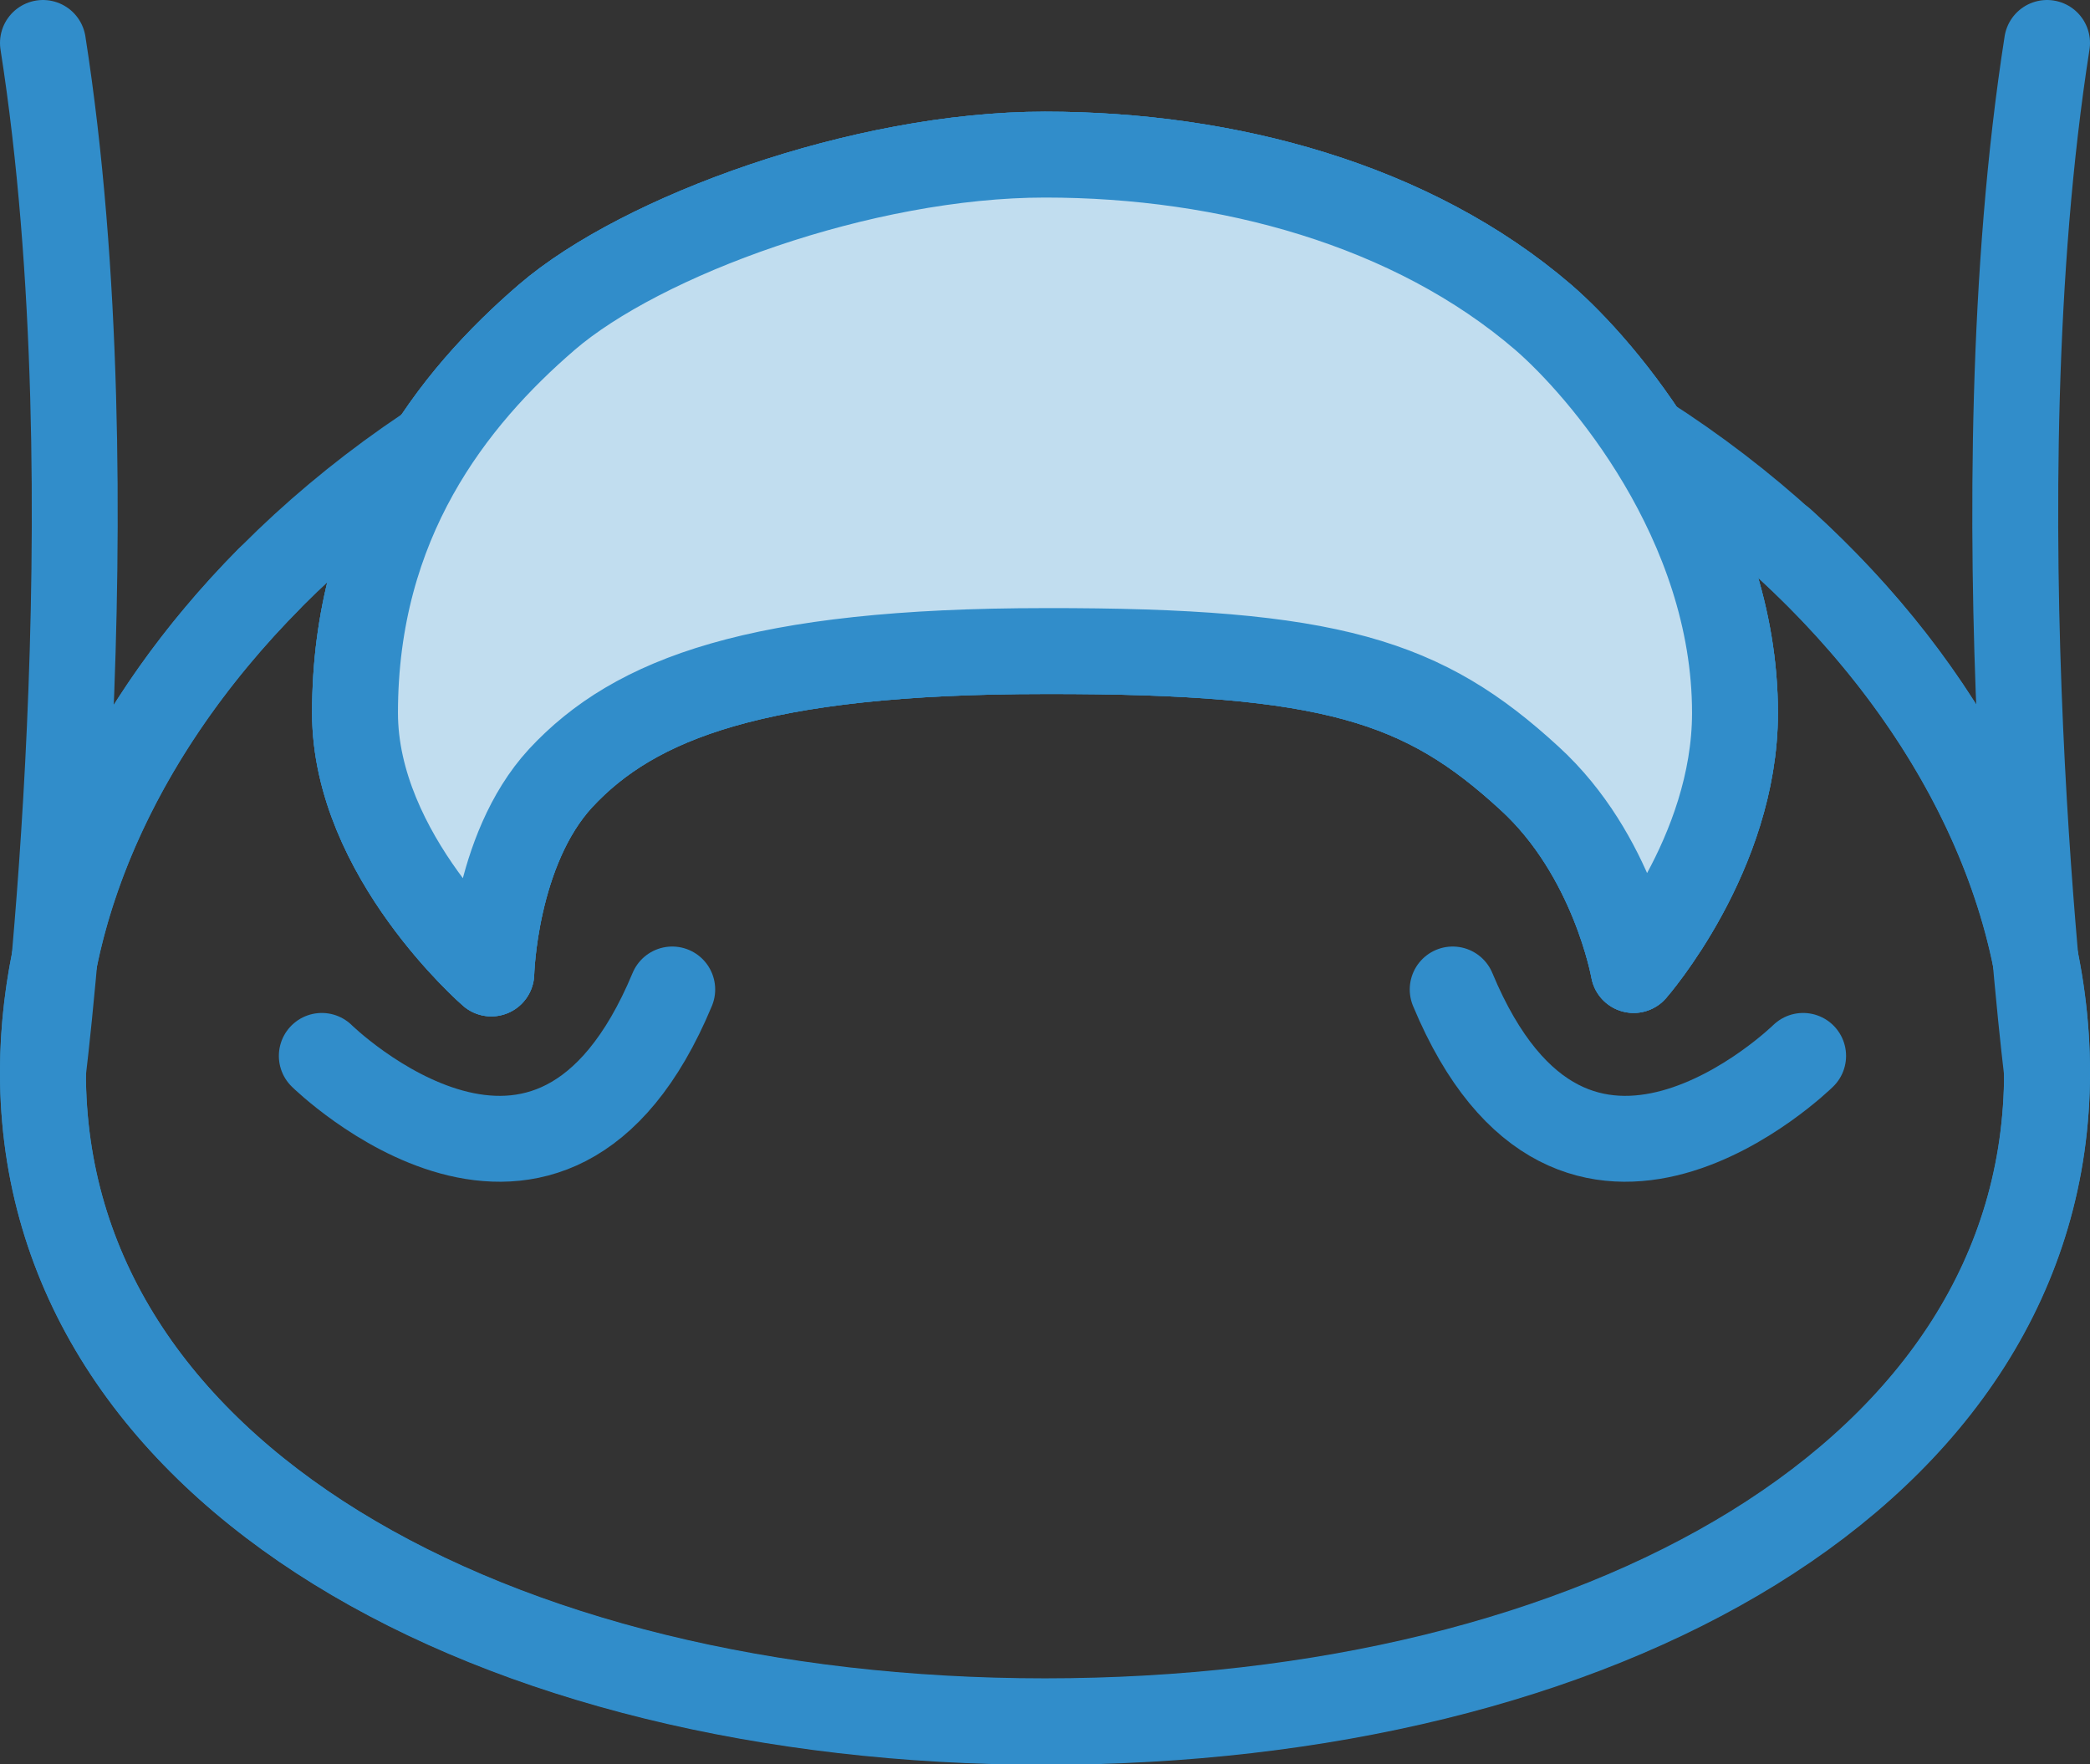
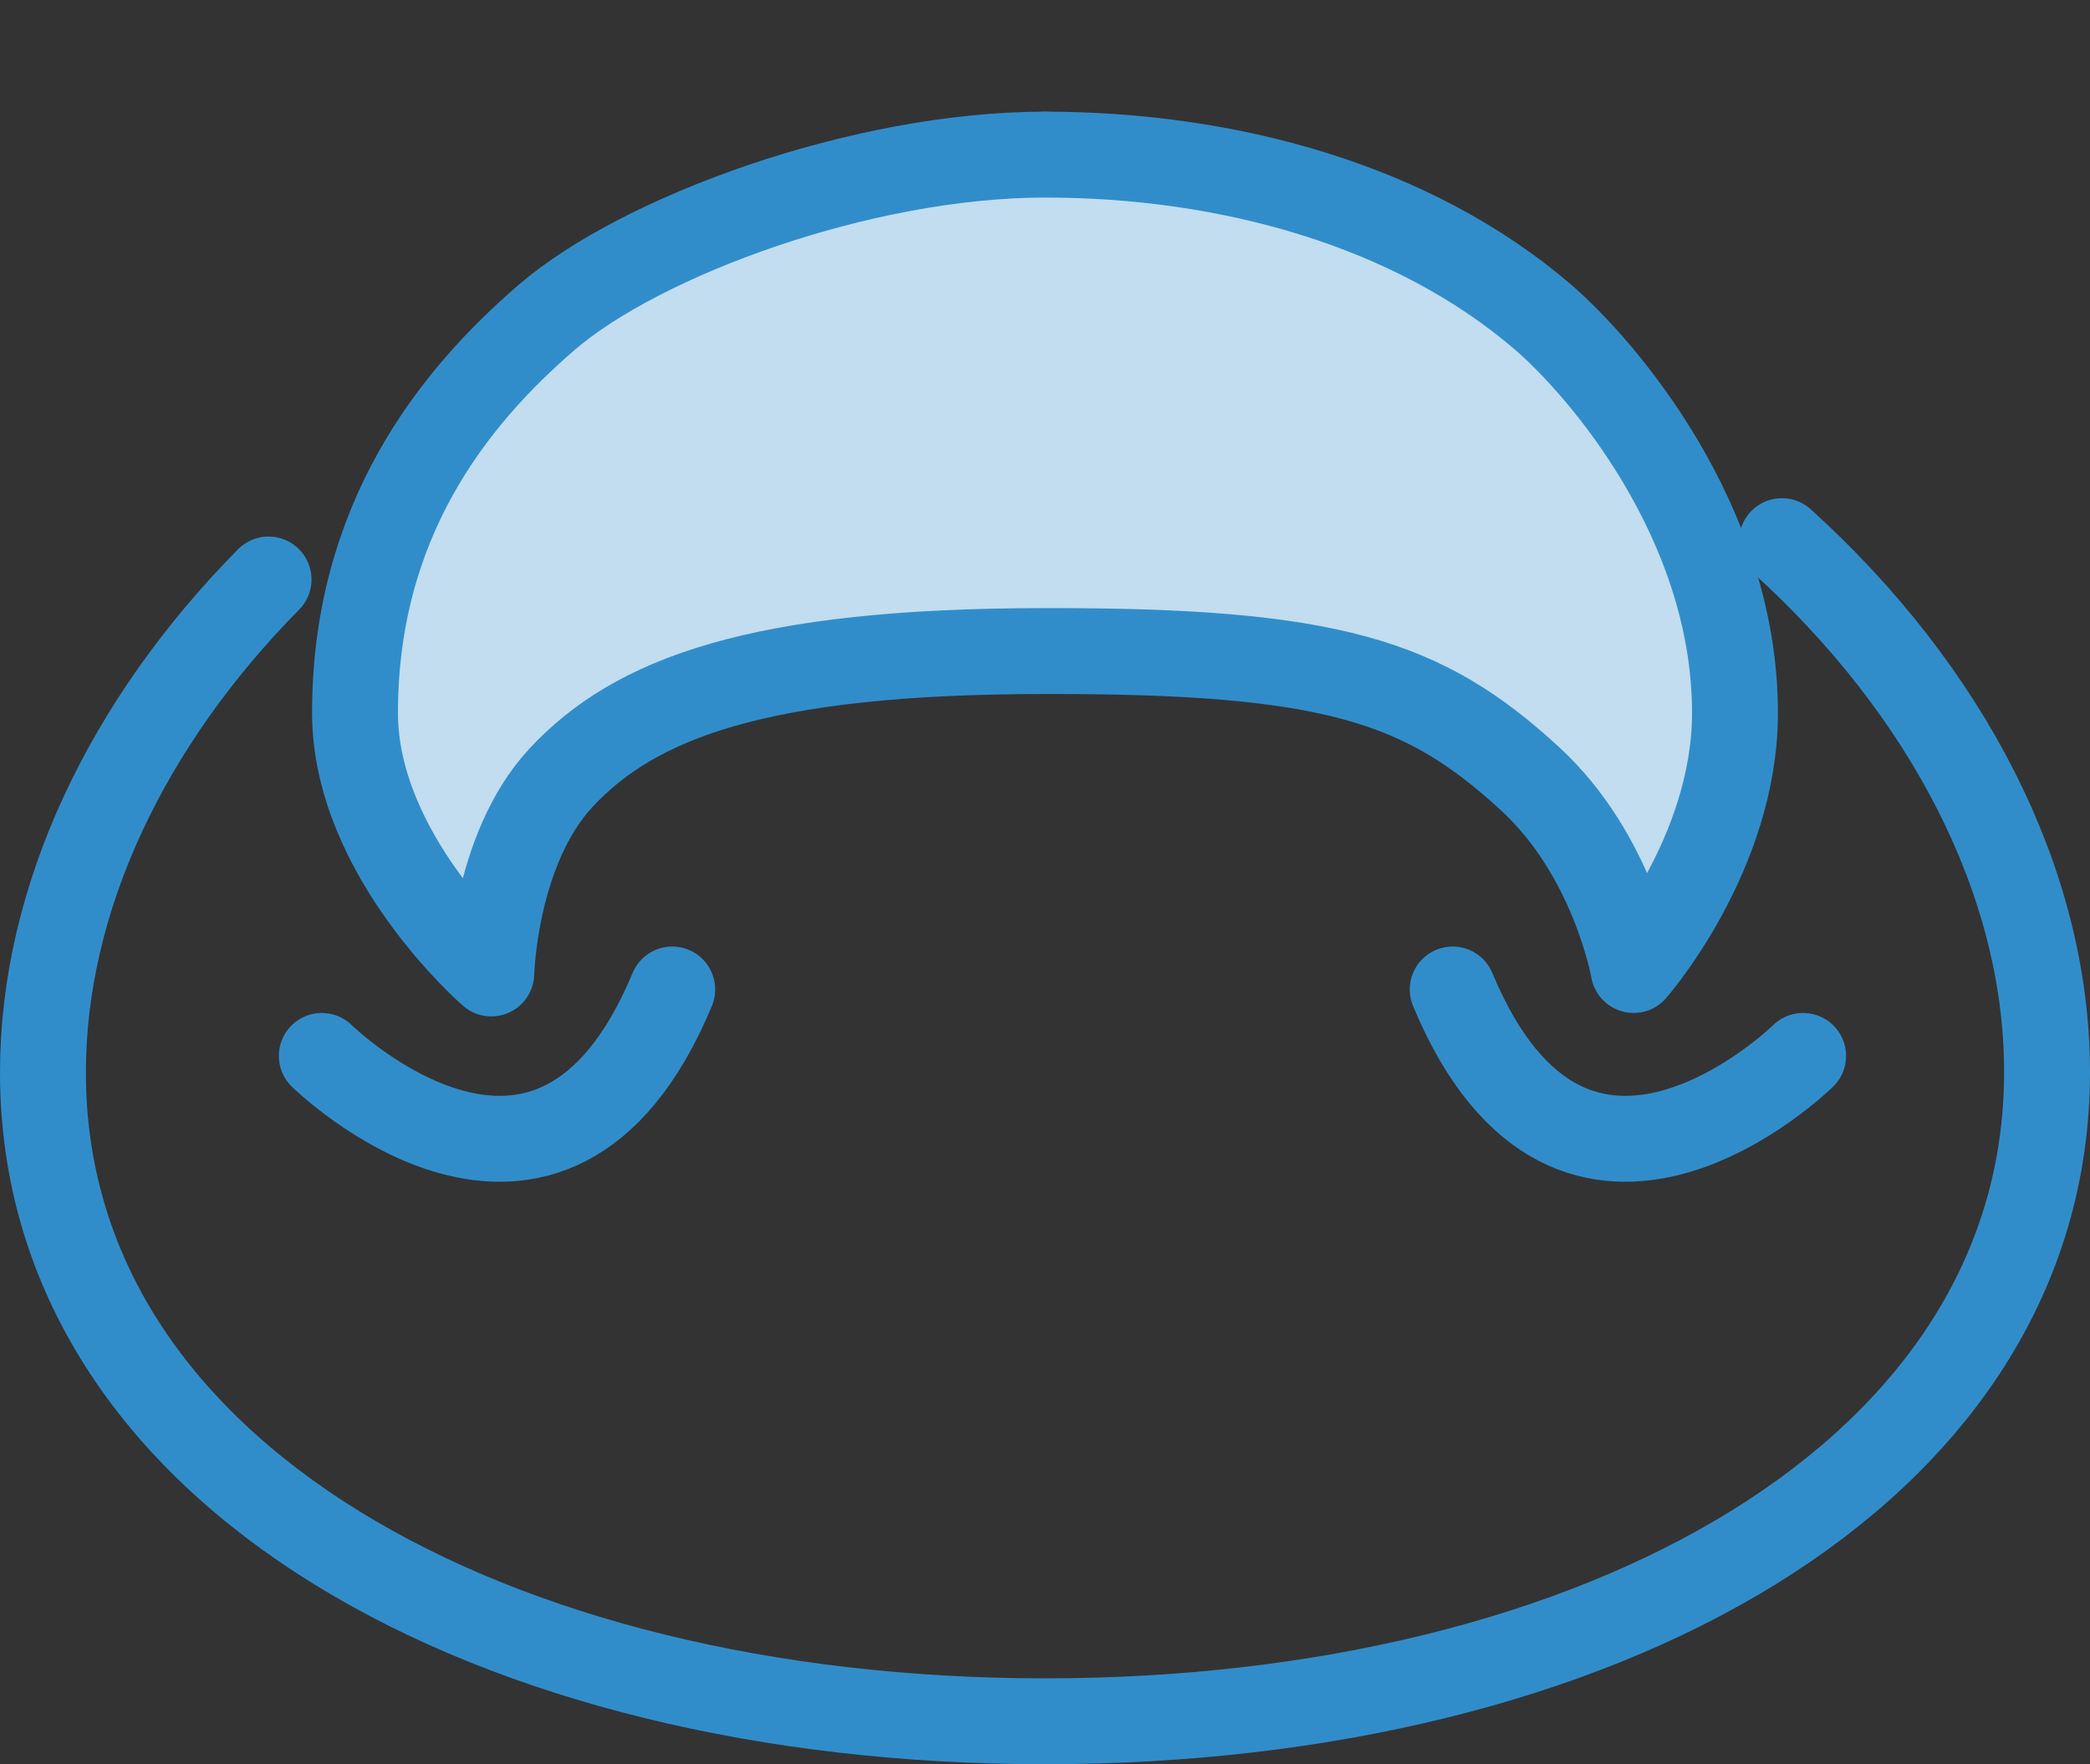
<svg xmlns="http://www.w3.org/2000/svg" id="Layer_2" data-name="Layer 2" viewBox="0 0 36.5 30.81">
  <rect x="0" y="0" width="36.5" height="30.81" fill="#333333" stroke="none" />
  <defs>
    <style>
      .cls-1, .cls-2, .cls-3, .cls-4 {
        stroke: #318dca;
        stroke-linecap: round;
        stroke-linejoin: round;
        stroke-width: 1.5px;
      }

      .cls-1, .cls-4 {
        fill: none;
      }

      .cls-2 {
        fill: #fff;
      }

      .cls-3 {
        fill: #c1ddef;
      }

      .cls-4 {
        fill-rule: evenodd;
      }
    </style>
  </defs>
  <g id="_外科" data-name="外科">
    <g>
      <g>
        <g>
-           <path class="cls-4" d="M18.25,4.59c9.66,0,17.5,7.11,17.5,14.14s-7.84,11.34-17.5,11.34S.75,25.75.75,18.73,8.59,4.59,18.25,4.59h0Z" />
          <path class="cls-1" d="M31.12,9.45c2.87,2.6,4.63,5.94,4.63,9.27,0,7.03-7.84,11.34-17.5,11.34S.75,25.75.75,18.73c0-3.05,1.48-6.12,3.94-8.61" />
-           <path class="cls-4" d="M18.25,2.7c3.19,0,6.42.88,8.7,2.84,1.02.88,3.35,3.57,3.35,6.91,0,2.47-1.77,4.49-1.77,4.49,0,0-.35-2.01-1.82-3.35-1.84-1.69-3.44-2.23-8.46-2.22-5.02,0-7.17.83-8.46,2.22-1.16,1.26-1.21,3.41-1.21,3.41,0,0-2.38-2.06-2.38-4.55,0-3.34,1.7-5.49,3.35-6.91,1.65-1.42,5.51-2.84,8.7-2.84h0Z" />
-           <path class="cls-4" d="M18.25,2.7c3.19,0,6.42.88,8.7,2.84,1.02.88,3.35,3.57,3.35,6.91,0,2.47-1.77,4.49-1.77,4.49,0,0-.35-2.01-1.82-3.35-1.84-1.69-3.44-2.23-8.46-2.22-5.02,0-7.17.83-8.46,2.22-1.16,1.26-1.21,3.41-1.21,3.41,0,0-2.38-2.06-2.38-4.55,0-3.34,1.7-5.49,3.35-6.91,1.65-1.42,5.51-2.84,8.7-2.84h0Z" />
+           <path class="cls-4" d="M18.25,2.7h0Z" />
          <path class="cls-3" d="M18.25,2.7c3.19,0,6.42.88,8.7,2.84,1.02.88,3.35,3.57,3.35,6.91,0,2.47-1.77,4.49-1.77,4.49,0,0-.35-2.01-1.82-3.35-1.84-1.69-3.44-2.23-8.46-2.22-5.02,0-7.17.83-8.46,2.22-1.16,1.26-1.21,3.41-1.21,3.41,0,0-2.38-2.06-2.38-4.55,0-3.34,1.7-5.49,3.35-6.91,1.65-1.42,5.51-2.84,8.7-2.84h0Z" />
        </g>
-         <path class="cls-2" d="M.75,18.73S2,8.72.75.75" />
-         <path class="cls-2" d="M35.75,18.73s-1.25-10,0-17.98" />
      </g>
      <path class="cls-1" d="M5.62,18.44s4,3.93,6.12-1.16" />
      <path class="cls-1" d="M31.49,18.44s-4,3.93-6.12-1.16" />
    </g>
  </g>
</svg>